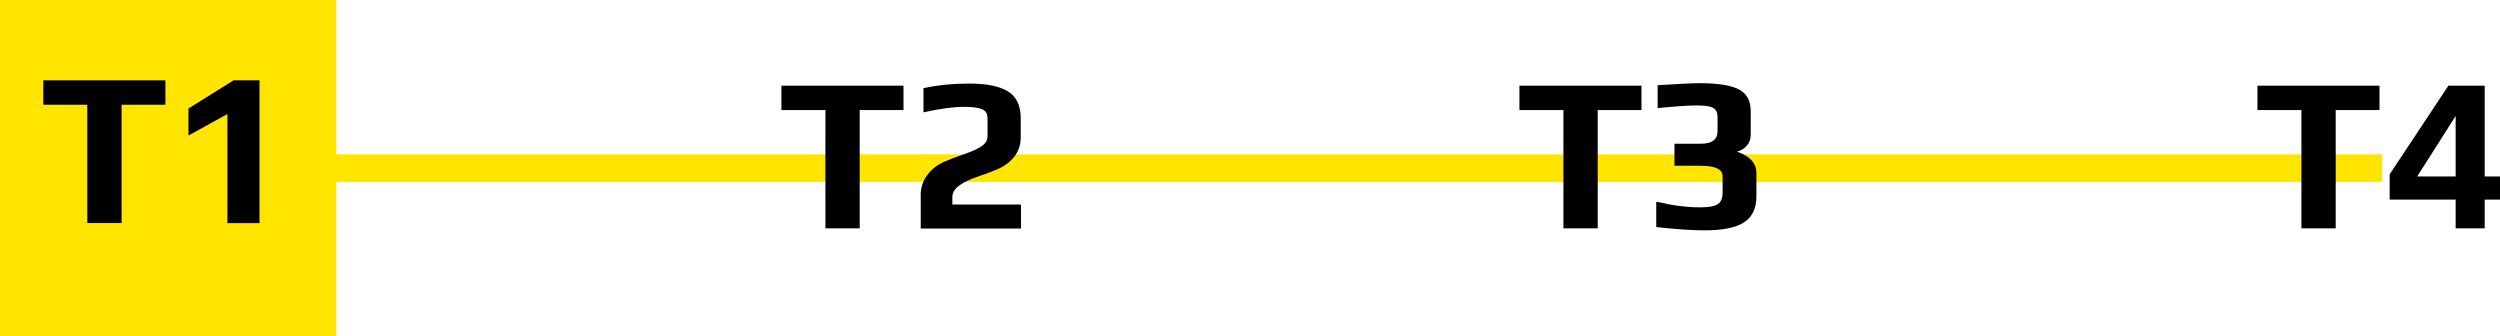
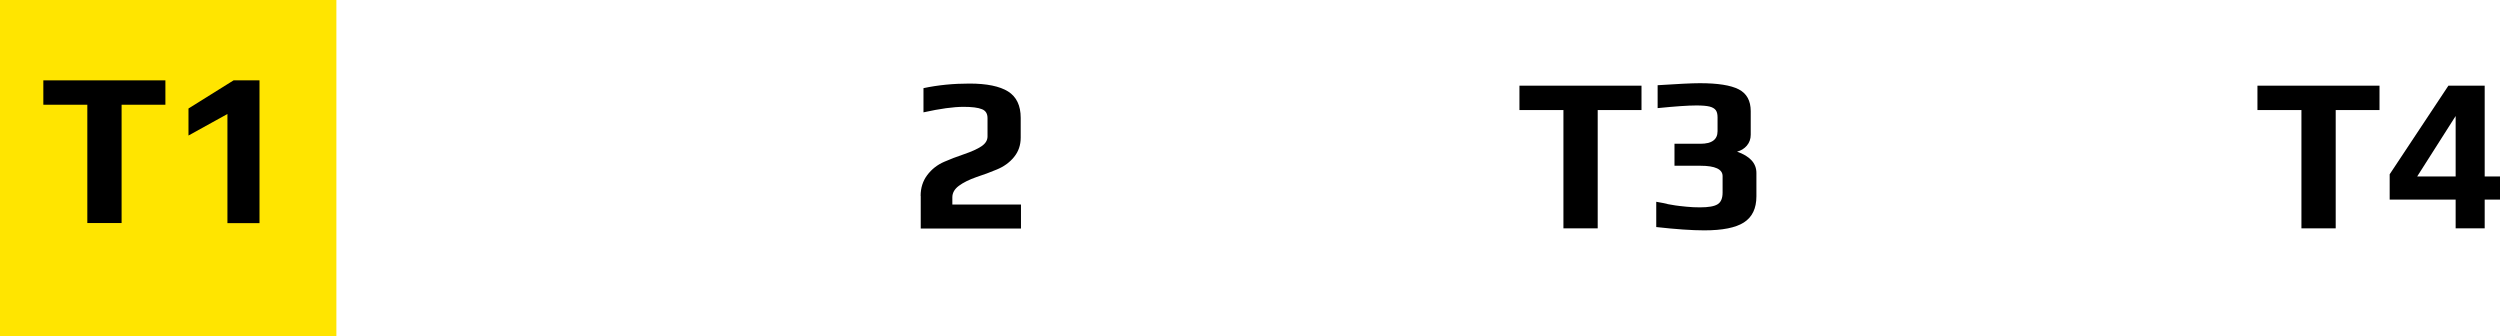
<svg xmlns="http://www.w3.org/2000/svg" viewBox="0 0 272.83 36.71" data-name="Layer 2" id="Layer_2">
  <defs>
    <style>
      .cls-1 {
        stroke: #ffe500;
        stroke-miterlimit: 10;
        stroke-width: 3px;
      }

      .cls-2 {
        fill: #ffe500;
      }
    </style>
  </defs>
  <g data-name="Layer 1" id="Layer_1-2">
-     <line y2="18.35" x2="259.98" y1="18.35" x1="18.35" class="cls-1" />
    <rect height="36.71" width="36.71" class="cls-2" />
    <g>
      <g>
        <path d="M9.53,11.43h-4.8v-2.66h13.32v2.66h-4.78v12.91h-3.74v-12.91Z" />
        <path d="M24.82,12.44l-4.25,2.35v-2.95l4.92-3.07h2.83v15.58h-3.5v-11.9Z" />
      </g>
      <g>
-         <path d="M90.08,12.01h-4.8v-2.66h13.32v2.66h-4.78v12.91h-3.74v-12.91Z" />
        <path d="M100.47,21.37c0-.86.24-1.62.72-2.26.48-.64,1.1-1.13,1.87-1.46.61-.27,1.32-.54,2.14-.82s1.45-.56,1.9-.86c.45-.3.67-.66.67-1.08v-1.99c0-.5-.2-.82-.6-.98-.43-.18-1.1-.26-2.02-.26-1.1,0-2.56.2-4.37.6v-2.64c1.6-.34,3.27-.5,5.02-.5,1.89,0,3.29.29,4.21.86.92.58,1.38,1.54,1.38,2.88v2.16c0,.82-.24,1.52-.73,2.12-.49.6-1.12,1.05-1.88,1.36-.72.3-1.46.58-2.21.82-.82.29-1.46.61-1.93.96-.47.35-.71.77-.71,1.25v.79h7.49v2.62h-10.94v-3.55Z" />
      </g>
      <g>
        <path d="M170.62,12.01h-4.8v-2.66h13.32v2.66h-4.78v12.91h-3.74v-12.91Z" />
        <path d="M180.75,24.8v-2.78l.77.14c.3.06.47.1.5.12l.82.14c.19.03.6.08,1.22.14.48.05.97.07,1.46.07.93,0,1.57-.11,1.93-.34.36-.22.54-.65.54-1.27v-1.8c0-.75-.81-1.13-2.42-1.13h-2.83v-2.4h2.83c1.25,0,1.87-.46,1.87-1.37v-1.51c0-.34-.06-.6-.19-.78-.13-.18-.36-.32-.68-.4-.33-.08-.81-.12-1.45-.12-.91,0-2.32.1-4.22.29v-2.5c2.18-.14,3.71-.22,4.61-.22,1.95,0,3.36.22,4.24.67.87.45,1.31,1.24,1.31,2.38v2.57c0,.46-.14.86-.42,1.19-.28.33-.64.55-1.07.66,1.41.5,2.11,1.27,2.11,2.33v2.54c0,1.33-.46,2.28-1.37,2.86-.91.58-2.35.86-4.32.86-1.34,0-3.09-.12-5.23-.36Z" />
      </g>
      <g>
        <path d="M251.16,12.01h-4.8v-2.66h13.32v2.66h-4.78v12.91h-3.74v-12.91Z" />
        <path d="M267.99,21.78h-7.2v-2.76l6.41-9.67h3.96v9.91h1.68v2.52h-1.68v3.14h-3.17v-3.14ZM267.99,19.26v-6.6l-4.2,6.6h4.2Z" />
      </g>
    </g>
  </g>
</svg>